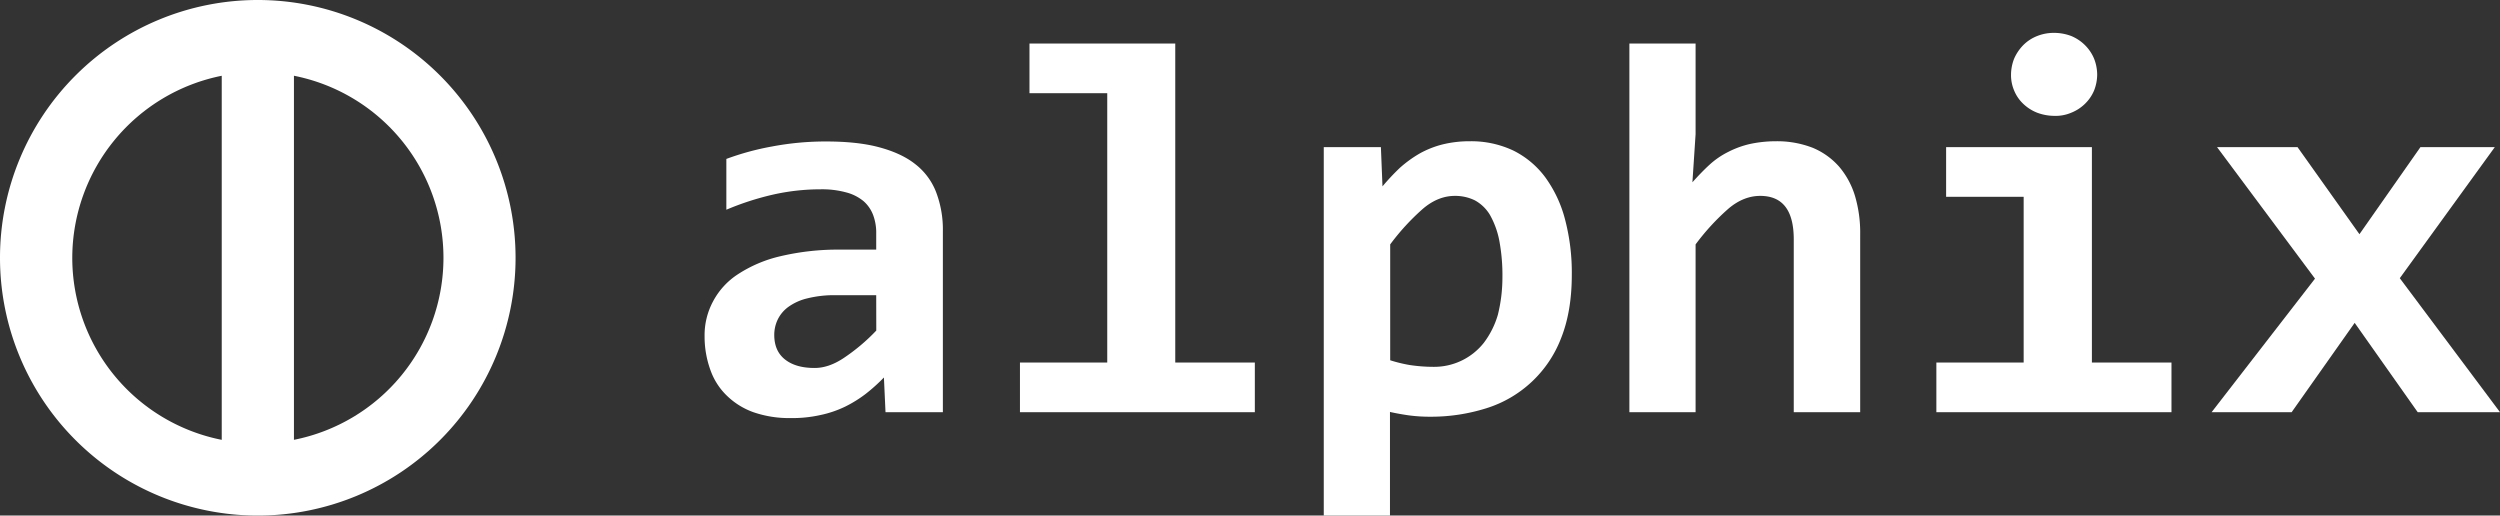
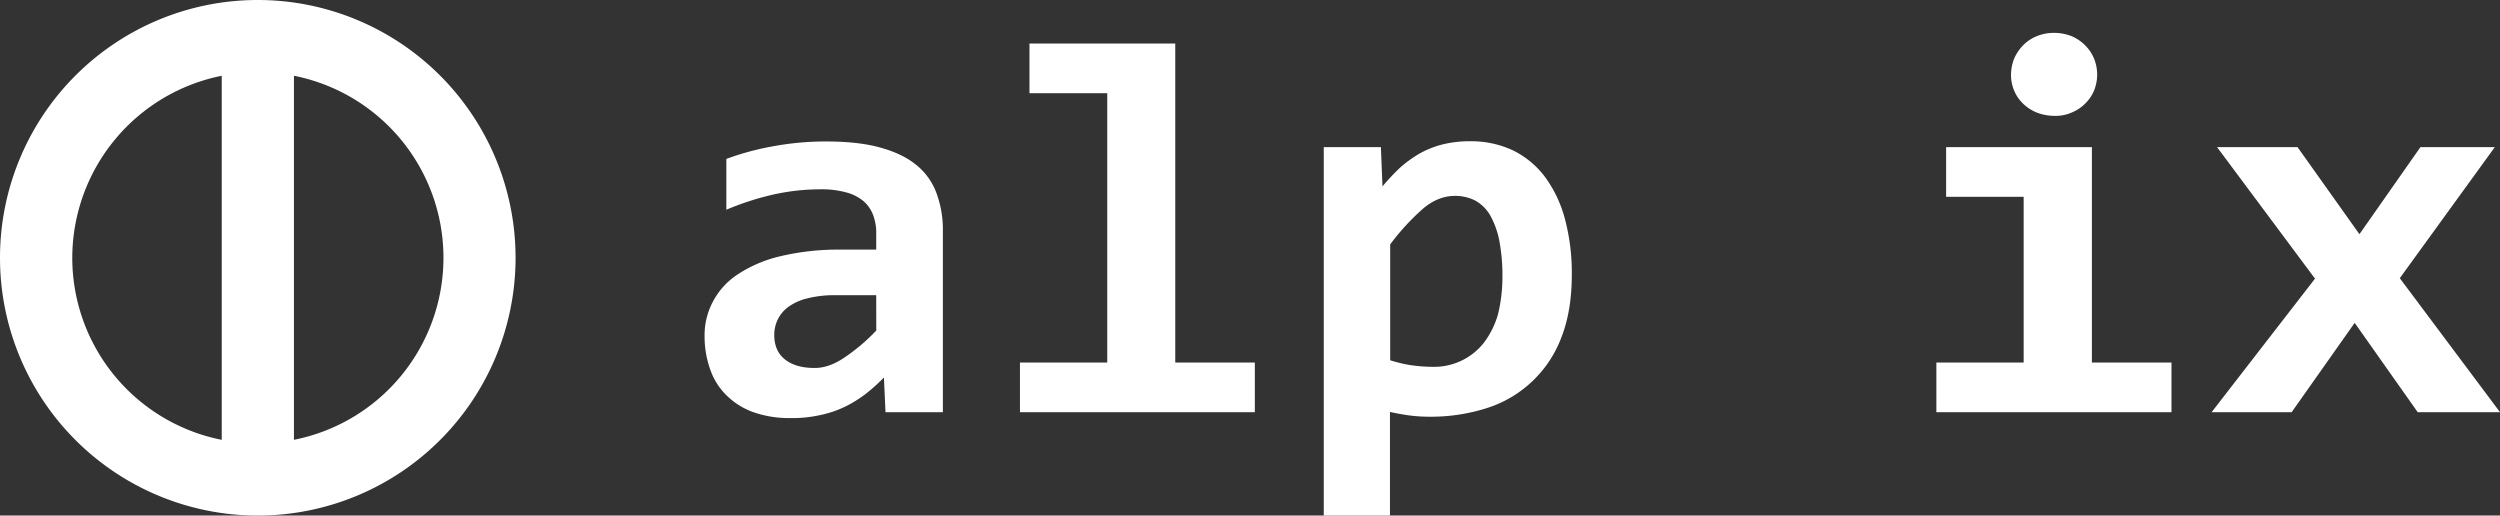
<svg xmlns="http://www.w3.org/2000/svg" viewBox="0 0 1102.67 227.4">
  <rect x="0" y="0" width="1102.67" height="227.4" fill="#333333" stroke="none" />
  <defs>
    <style>.cls-1{fill:#fff;}</style>
  </defs>
  <g id="Layer_2" data-name="Layer 2">
    <g id="Layer_1-2" data-name="Layer 1">
      <g id="Layer_2-2" data-name="Layer 2">
        <g id="Layer_1-2-2" data-name="Layer 1-2">
          <g id="Layer_2-2-2" data-name="Layer 2-2">
            <g id="Layer_1-2-2-2" data-name="Layer 1-2-2">
              <g id="Layer_2-2-2-2" data-name="Layer 2-2-2">
                <g id="Layer_1-2-2-2-2" data-name="Layer 1-2-2-2">
                  <g id="Layer_2-2-2-2-2" data-name="Layer 2-2-2-2">
                    <g id="Layer_1-2-2-2-2-2" data-name="Layer 1-2-2-2-2">
                      <path class="cls-1" d="M390.57,181.8l-.7-15.3a78,78,0,0,1-8,7.2,54.46,54.46,0,0,1-9.2,5.7,47.5,47.5,0,0,1-11,3.7,56.8,56.8,0,0,1-13,1.3,48.1,48.1,0,0,1-16.4-2.6,32.44,32.44,0,0,1-11.8-7.4,29.14,29.14,0,0,1-7.2-11.4,43.3,43.3,0,0,1-2.5-14.7,31.49,31.49,0,0,1,3.7-15.3,32.27,32.27,0,0,1,11.1-12.1,58.18,58.18,0,0,1,18.7-7.9,110.35,110.35,0,0,1,26.3-2.9h15.9v-7a22.34,22.34,0,0,0-1.3-8.1,15.41,15.41,0,0,0-4.2-6.2,19.73,19.73,0,0,0-7.6-3.9,40.24,40.24,0,0,0-11.5-1.4,95.12,95.12,0,0,0-21.2,2.4,123.7,123.7,0,0,0-20.3,6.6V70.1a117.87,117.87,0,0,1,20.2-5.5,126.76,126.76,0,0,1,23.8-2.2c9,0,16.8.8,23.2,2.5s11.8,4.1,16,7.4a28.63,28.63,0,0,1,9.3,12.4,46.41,46.41,0,0,1,3,17.3v79.8Zm-4.1-51.6h-17.8a49.06,49.06,0,0,0-12.6,1.4,23.68,23.68,0,0,0-8.4,3.8A15,15,0,0,0,343,141a15.65,15.65,0,0,0-1.5,6.7c0,4.8,1.6,8.4,4.8,10.9s7.5,3.7,13,3.7c4.1,0,8.3-1.4,12.7-4.3a84.19,84.19,0,0,0,14.5-12.2Z" />
                      <path class="cls-1" d="M488.37,41.1h-34.3V19.2h64.3V159.9h35.1v21.9H449.87V159.9h38.5Z" />
                      <path class="cls-1" d="M693.27,121.3c0,10.7-1.6,20-4.7,27.8a51.8,51.8,0,0,1-33.1,31,81.17,81.17,0,0,1-25,3.7,69.31,69.31,0,0,1-9.1-.6c-2.8-.4-5.6-.9-8.3-1.5v45.7h-29.2V64.9h25.2l.7,17.3a99.44,99.44,0,0,1,7.7-8.2,53.24,53.24,0,0,1,8.7-6.3,41.71,41.71,0,0,1,10.1-4,49.78,49.78,0,0,1,12.1-1.4,43.42,43.42,0,0,1,19.1,4.1,39.26,39.26,0,0,1,14.1,11.8,55,55,0,0,1,8.7,18.5A92.37,92.37,0,0,1,693.27,121.3Zm-30.6,1.2a83,83,0,0,0-1.4-16.5,37.61,37.61,0,0,0-4.1-11.2,17.55,17.55,0,0,0-6.6-6.4,19.61,19.61,0,0,0-8.9-2c-4.9,0-9.7,1.9-14.2,5.8a100.74,100.74,0,0,0-14.3,15.6v51.1a63.44,63.44,0,0,0,8.6,2.1,71,71,0,0,0,10.4.8,27.89,27.89,0,0,0,22.3-10.6,38,38,0,0,0,6.2-12.4A68.36,68.36,0,0,0,662.67,122.5Z" />
-                       <path class="cls-1" d="M791.17,181.8V105.6c0-12.8-4.9-19.2-14.8-19.2-4.9,0-9.7,1.9-14.2,5.8a100.74,100.74,0,0,0-14.3,15.6v74h-29.2V19.2h29.2v40l-1.4,21.2c2.5-2.8,5-5.4,7.5-7.7a36,36,0,0,1,8.3-5.7,41.06,41.06,0,0,1,9.6-3.5,54.63,54.63,0,0,1,11.4-1.2,43.25,43.25,0,0,1,16.3,2.9,31.74,31.74,0,0,1,11.6,8.3,36,36,0,0,1,7,12.9,56.85,56.85,0,0,1,2.3,16.9v78.5Z" />
                      <path class="cls-1" d="M892.67,86.8h-34.3V64.9h64.3v95h35.1v21.9H854.07V159.9h38.5V86.8ZM925,32.9a19.44,19.44,0,0,1-1.4,7.1,17.72,17.72,0,0,1-4,5.8,18.23,18.23,0,0,1-6,3.9,17.56,17.56,0,0,1-7.5,1.4,21.68,21.68,0,0,1-7.6-1.4,18.76,18.76,0,0,1-6.1-3.9,16.85,16.85,0,0,1-4-5.8,17.31,17.31,0,0,1-1.4-7.1,19.44,19.44,0,0,1,1.4-7.1,19.92,19.92,0,0,1,4-5.9,17.85,17.85,0,0,1,6.1-4,19.78,19.78,0,0,1,7.6-1.4,21.13,21.13,0,0,1,7.5,1.4,18.67,18.67,0,0,1,6,4,18.14,18.14,0,0,1,4,5.9A19.44,19.44,0,0,1,925,32.9Z" />
                      <path class="cls-1" d="M1066.37,181.8l-27.8-39.4-27.8,39.4h-35.3l45.6-58.9-43.2-58h35.5l27.3,38.4,26.9-38.4h32.8l-41.9,57.8,44.2,59.1Z" />
                    </g>
                  </g>
                </g>
              </g>
              <path class="cls-1" d="M113.7,0A113.7,113.7,0,1,0,227.4,113.7h0A113.72,113.72,0,0,0,113.7,0ZM31.88,113.73v-.06A82,82,0,0,1,97.8,33.42V194A81.86,81.86,0,0,1,31.88,113.73ZM129.65,194V33.41a81.85,81.85,0,0,1,0,160.58Z" />
            </g>
          </g>
        </g>
      </g>
    </g>
  </g>
</svg>